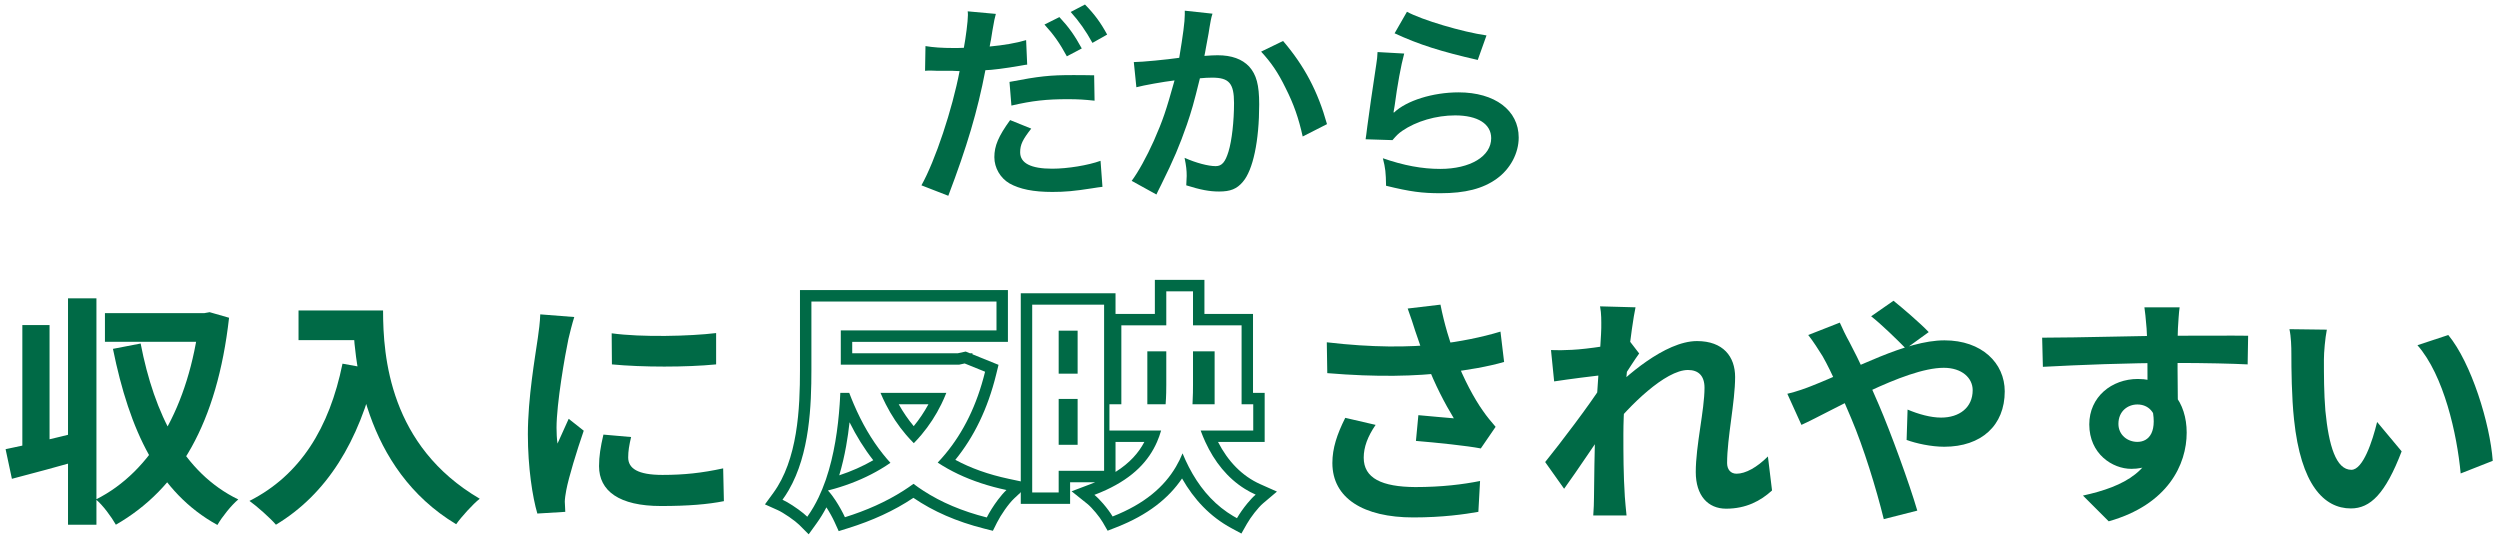
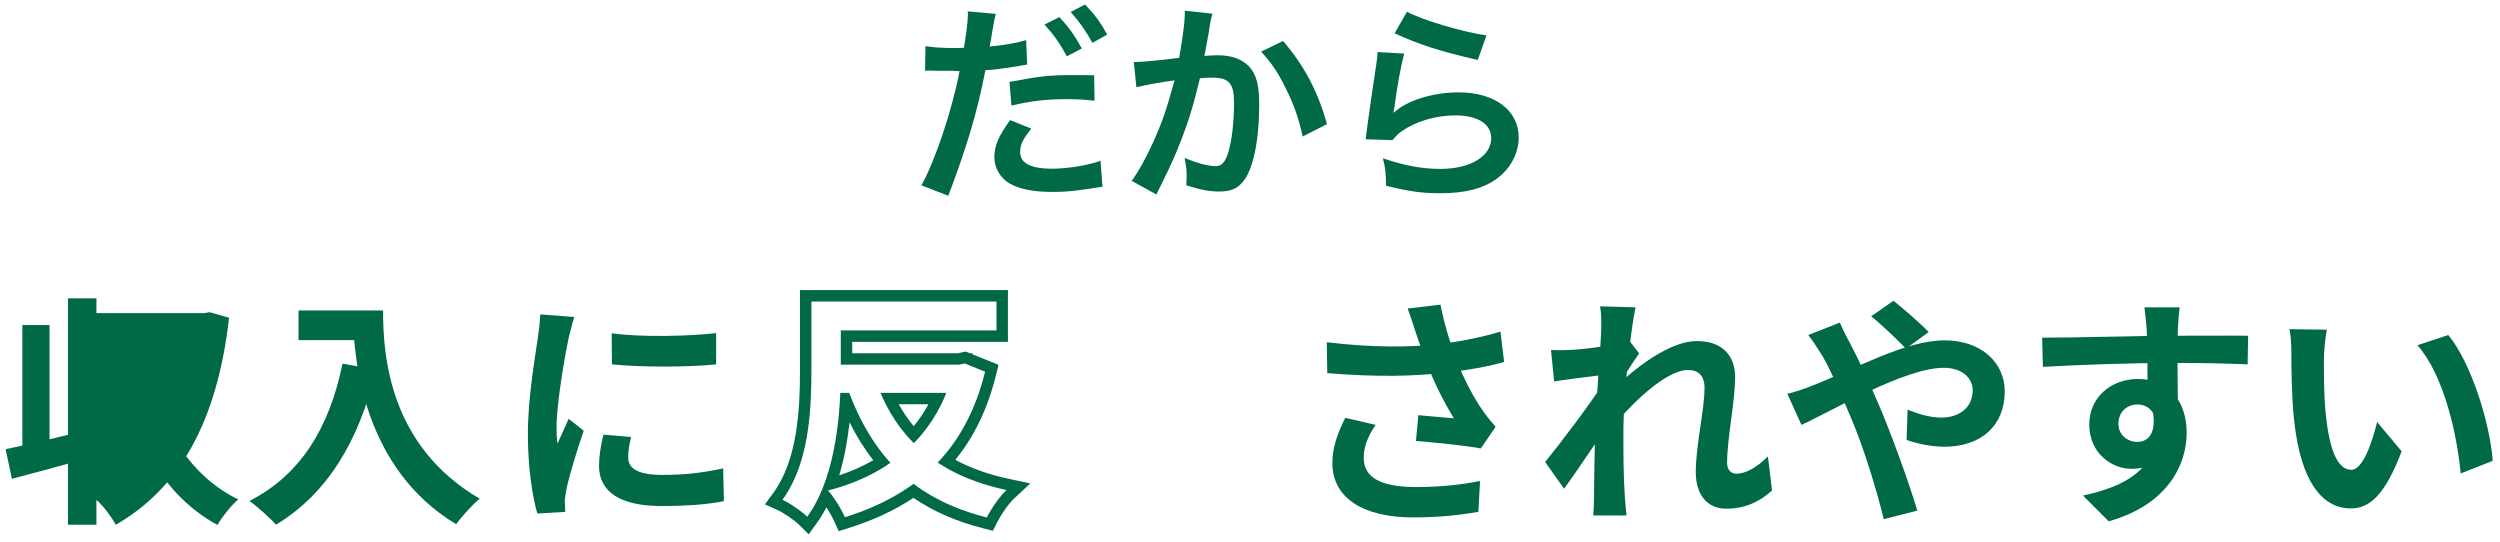
<svg xmlns="http://www.w3.org/2000/svg" width="323" height="70" viewBox="0 0 323 70" fill="none">
  <path d="M180.182 4.302L181.78 1.519C183.681 2.566 188.943 4.136 192.056 4.577L190.926 7.745C186.215 6.671 183.323 5.762 180.182 4.302ZM177.978 6.726L181.422 6.919C181.008 8.434 180.54 10.996 180.182 13.696C180.127 14.082 180.127 14.082 180.044 14.495L180.099 14.55C181.697 13.008 185.113 11.933 188.447 11.933C193.13 11.933 196.216 14.247 196.216 17.774C196.216 19.785 195.141 21.823 193.378 23.091C191.588 24.386 189.301 24.964 186.105 24.964C183.736 24.964 182.221 24.771 179.08 24C179.052 22.292 178.997 21.741 178.667 20.446C181.366 21.383 183.736 21.823 186.078 21.823C189.962 21.823 192.662 20.198 192.662 17.856C192.662 16.011 190.926 14.909 188.006 14.909C185.554 14.909 182.992 15.652 181.146 16.92C180.65 17.278 180.485 17.443 179.906 18.104L176.435 17.994C176.518 17.498 176.518 17.388 176.655 16.341C176.876 14.633 177.317 11.575 177.813 8.324C177.923 7.663 177.95 7.332 177.978 6.726Z" fill="#006A46" />
  <path d="M153.073 1.381L156.654 1.767C156.571 2.015 156.489 2.318 156.434 2.621C156.379 2.979 156.351 3.117 156.268 3.558C156.186 4.136 156.186 4.136 155.8 6.203C155.69 6.809 155.69 6.864 155.607 7.222C156.406 7.167 156.792 7.139 157.315 7.139C159.134 7.139 160.484 7.635 161.393 8.6C162.329 9.646 162.688 10.969 162.688 13.476C162.688 18.215 161.889 21.989 160.566 23.504C159.795 24.413 158.968 24.744 157.508 24.744C156.241 24.744 155.111 24.523 153.265 23.945C153.293 23.394 153.321 23.008 153.321 22.733C153.321 22.016 153.265 21.465 153.045 20.391C154.533 21.052 156.103 21.465 157.067 21.465C157.866 21.465 158.307 20.942 158.72 19.592C159.161 18.159 159.437 15.652 159.437 13.311C159.437 10.776 158.803 10.032 156.627 10.032C156.076 10.032 155.662 10.06 155.029 10.115C154.202 13.476 153.954 14.302 153.348 16.093C152.384 18.848 151.64 20.611 150.042 23.835C149.904 24.11 149.904 24.11 149.629 24.661C149.546 24.826 149.546 24.854 149.408 25.13L146.213 23.366C147.039 22.264 148.141 20.281 149.078 18.187C150.263 15.487 150.648 14.33 151.75 10.39C150.345 10.556 147.728 11.024 146.819 11.272L146.488 8.021C147.508 8.021 150.841 7.69 152.356 7.47C152.852 4.495 153.073 2.814 153.073 1.905C153.073 1.795 153.073 1.602 153.073 1.381ZM162.936 6.671L165.773 5.294C168.528 8.517 170.264 11.795 171.448 16.038L168.308 17.636C167.784 15.267 167.151 13.448 166.104 11.382C165.112 9.343 164.23 8.076 162.936 6.671Z" fill="#006A46" />
  <path d="M119.517 9.151L119.572 5.955C120.564 6.12 121.666 6.203 123.264 6.203C123.594 6.203 123.897 6.203 124.531 6.175C124.779 4.853 125.054 2.731 125.054 1.96C125.054 1.85 125.054 1.685 125.027 1.464L128.663 1.795C128.498 2.401 128.47 2.539 128.223 3.944C128.167 4.274 128.112 4.66 128.03 5.156C128.002 5.294 127.947 5.514 127.864 6.01C129.655 5.845 131.281 5.569 132.575 5.183L132.713 8.352C132.575 8.379 132.493 8.379 132.465 8.379L131.832 8.489C129.986 8.82 127.975 9.068 127.313 9.068C126.294 14.385 124.917 18.986 122.52 25.295L119.048 23.945C120.839 20.749 123.043 14.11 123.98 9.178C123.842 9.178 123.732 9.178 123.704 9.178L123.098 9.151H121.776C121.748 9.151 121.5 9.151 121.142 9.151C120.756 9.123 120.261 9.123 120.04 9.123C119.902 9.123 119.765 9.123 119.517 9.151ZM134.945 3.172L136.873 2.208C138.085 3.503 138.829 4.55 139.766 6.258L137.837 7.277C136.928 5.597 136.157 4.495 134.945 3.172ZM141.364 9.729L141.419 13.008C140.097 12.87 139.325 12.815 137.948 12.815C135.22 12.815 133.402 13.008 130.674 13.641L130.427 10.583C134.311 9.839 135.661 9.702 138.636 9.702C139.463 9.702 140.097 9.702 141.364 9.729ZM130.509 15.515L133.237 16.617C132.135 18.022 131.804 18.683 131.804 19.675C131.804 21.08 133.182 21.796 135.937 21.796C137.948 21.796 140.592 21.355 142.19 20.777L142.438 24.138C141.942 24.193 141.805 24.22 141.088 24.331C138.802 24.689 137.59 24.799 135.964 24.799C133.512 24.799 131.749 24.441 130.427 23.697C129.242 23.008 128.47 21.686 128.47 20.308C128.47 18.848 128.994 17.608 130.509 15.515ZM143.044 4.467L141.143 5.542C140.317 4.026 139.408 2.731 138.333 1.547L140.179 0.583C141.419 1.85 142.19 2.897 143.044 4.467Z" fill="#006A46" />
  <path d="M300.627 42.592C300.407 43.691 300.25 45.542 300.25 46.421C300.25 48.461 300.25 50.783 300.439 53.074C300.878 57.593 301.819 60.7 303.797 60.7C305.303 60.7 306.527 56.997 307.123 54.518L310.293 58.315C308.19 63.807 306.244 65.69 303.734 65.69C300.25 65.69 297.269 62.615 296.39 54.204C296.076 51.317 296.045 47.614 296.045 45.699C296.045 44.852 296.013 43.502 295.794 42.529L300.627 42.592ZM316.318 43.283C319.3 46.892 321.716 54.738 322.062 59.539L317.919 61.171C317.448 56.087 315.754 48.492 312.333 44.601L316.318 43.283Z" fill="#006A46" />
  <path d="M281.608 39.705C281.514 40.239 281.42 41.902 281.389 42.404C281.295 44.475 281.357 50.877 281.389 53.388L277.466 52.07C277.466 50.124 277.466 44.099 277.34 42.435C277.246 41.18 277.121 40.113 277.058 39.705H281.608ZM263.846 43.628C268.522 43.628 276.807 43.377 280.73 43.377C283.931 43.377 288.701 43.346 290.459 43.377L290.396 47.08C288.45 46.986 285.249 46.892 280.636 46.892C274.924 46.892 268.679 47.143 263.94 47.394L263.846 43.628ZM280.855 52.917C280.855 58.033 278.972 60.575 275.363 60.575C272.947 60.575 269.934 58.661 269.934 54.832C269.934 51.285 272.821 48.963 276.211 48.963C280.353 48.963 282.519 52.007 282.519 55.899C282.519 60.01 280.102 65.188 272.445 67.354L269.118 64.027C274.453 62.866 278.627 60.763 278.627 55.271C278.627 53.231 277.529 52.258 276.148 52.258C274.924 52.258 273.7 53.106 273.7 54.769C273.7 56.181 274.861 57.091 276.148 57.091C277.623 57.091 278.91 55.836 277.905 52.101L280.855 52.917Z" fill="#006A46" />
  <path d="M246.239 45.04C245.141 43.91 242.976 41.808 241.752 40.866L244.639 38.858C245.737 39.736 248.091 41.745 249.19 42.906L246.239 45.04ZM237.703 41.682C237.954 42.279 238.582 43.565 238.927 44.161C240.214 46.578 241.626 49.685 242.756 52.321C244.231 55.742 246.679 62.427 247.714 65.973L243.384 67.071C242.411 63.117 240.779 57.813 239.178 54.047C237.923 51.129 236.762 48.273 235.475 46.013C235.004 45.26 234.251 44.067 233.623 43.283L237.703 41.682ZM230.924 50.877C232.148 50.595 233.498 50.093 234.031 49.873C239.743 47.645 246.177 43.973 251.229 43.973C256.062 43.973 259.012 46.923 259.012 50.564C259.012 54.957 256 57.719 251.198 57.719C249.472 57.719 247.526 57.28 246.334 56.84L246.459 52.917C247.871 53.514 249.441 53.953 250.79 53.953C253.144 53.953 254.87 52.666 254.87 50.407C254.87 48.838 253.489 47.52 251.135 47.52C246.051 47.52 236.636 53.137 232.745 54.895L230.924 50.877Z" fill="#006A46" />
  <path d="M228.947 63.368C227.472 64.718 225.589 65.722 223.016 65.722C220.662 65.722 219.093 64.027 219.093 60.983C219.093 57.562 220.223 52.98 220.223 50.093C220.223 48.555 219.438 47.802 218.089 47.802C215.17 47.802 210.494 52.415 207.983 55.616L207.952 50.783C209.866 48.775 215.107 44.067 219.25 44.067C222.639 44.067 224.177 46.076 224.177 48.712C224.177 51.944 223.141 56.558 223.141 59.822C223.141 60.638 223.581 61.203 224.365 61.203C225.526 61.203 227.001 60.387 228.414 58.974L228.947 63.368ZM207.261 48.43C205.849 48.587 202.868 48.963 200.796 49.277L200.388 45.228C201.267 45.26 201.989 45.26 203.119 45.197C205.096 45.103 209.113 44.507 210.525 44.036L211.781 45.668C211.247 46.39 210.274 47.927 209.741 48.743L207.92 54.644C206.54 56.652 203.746 60.857 202.083 63.148L199.635 59.696C201.612 57.248 205.378 52.29 206.948 49.81L207.01 48.995L207.261 48.43ZM206.885 42.373C206.885 41.494 206.916 40.552 206.728 39.58L211.31 39.705C210.776 42.216 209.741 50.438 209.741 56.056C209.741 58.598 209.741 61.265 209.929 64.184C209.96 64.749 210.086 65.91 210.149 66.6H205.849C205.912 65.879 205.943 64.78 205.943 64.278C205.975 61.234 206.006 59.131 206.1 55.208C206.194 52.415 206.885 43.628 206.885 42.373Z" fill="#006A46" />
  <path d="M182.845 42.749C182.625 42.027 182.249 40.898 181.872 39.862L186.109 39.36C186.58 41.776 187.333 44.256 188.086 46.264C189.059 48.9 190.534 51.599 191.57 53.043C192.103 53.828 192.668 54.487 193.233 55.146L191.319 57.939C189.561 57.593 185.575 57.185 182.939 56.966L183.253 53.639C184.791 53.796 186.862 53.953 187.835 54.047C186.705 52.196 185.324 49.559 184.352 46.955C183.661 45.228 183.222 43.785 182.845 42.749ZM171.422 44.224C177.29 44.915 182.061 44.883 185.827 44.475C188.62 44.13 191.381 43.597 193.861 42.843L194.331 46.766C192.26 47.363 189.561 47.833 187.051 48.116C182.877 48.618 177.918 48.743 171.484 48.21L171.422 44.224ZM177.73 54.895C176.694 56.401 176.192 57.782 176.192 59.131C176.192 61.799 178.546 62.897 182.845 62.929C186.266 62.929 189.028 62.584 191.224 62.144L191.005 66.13C189.216 66.444 186.391 66.852 182.594 66.852C176.16 66.852 172.143 64.372 172.143 59.822C172.143 57.907 172.74 56.118 173.807 53.984L177.73 54.895Z" fill="#006A46" />
  <path d="M79.028 43.063C82.888 43.596 89.165 43.44 92.523 43.032V47.08C88.694 47.457 82.983 47.457 79.06 47.08L79.028 43.063ZM81.539 56.464C81.288 57.531 81.162 58.284 81.162 59.1C81.162 60.512 82.386 61.359 85.587 61.359C88.381 61.359 90.703 61.108 93.433 60.512L93.527 64.749C91.487 65.157 88.945 65.377 85.399 65.377C80.001 65.377 77.396 63.431 77.396 60.23C77.396 58.974 77.585 57.75 77.961 56.15L81.539 56.464ZM74.195 40.96C73.976 41.619 73.568 43.22 73.442 43.785C73.003 45.856 71.904 52.133 71.904 55.271C71.904 55.899 71.936 56.683 72.03 57.311C72.501 56.244 73.003 55.177 73.474 54.11L75.419 55.648C74.509 58.284 73.474 61.673 73.16 63.337C73.066 63.807 72.971 64.498 72.971 64.812C73.003 65.157 73.003 65.69 73.034 66.13L69.425 66.349C68.797 64.215 68.201 60.387 68.201 56.118C68.201 51.38 69.143 46.107 69.488 43.659C69.613 42.812 69.77 41.619 69.802 40.615L74.195 40.96Z" fill="#006A46" />
-   <path fill-rule="evenodd" clip-rule="evenodd" d="M143.34 52.231V55.621H150.018C149.873 56.123 149.698 56.615 149.487 57.097C148.427 59.519 146.468 61.657 142.899 63.307C142.426 63.526 141.925 63.736 141.395 63.937C141.739 64.213 142.145 64.628 142.531 65.076C143.023 65.648 143.484 66.273 143.748 66.73C147.899 65.101 150.419 62.878 151.934 60.299C152.263 59.74 152.545 59.164 152.786 58.573C153.037 59.184 153.307 59.772 153.598 60.337C154.84 62.75 156.457 64.736 158.556 66.18C158.801 66.348 159.052 66.509 159.31 66.663C159.476 66.762 159.645 66.858 159.817 66.95C160.132 66.393 160.634 65.672 161.16 65.033C161.524 64.591 161.9 64.188 162.233 63.906C161.751 63.691 161.29 63.447 160.851 63.174C158.592 61.775 156.899 59.645 155.728 57.097C155.518 56.64 155.325 56.17 155.148 55.688C155.14 55.666 155.131 55.643 155.123 55.621H161.919V52.231H160.413V42.032H154.136V37.638H150.684V42.032H144.878V52.231H143.34ZM156.929 52.231V45.39H154.136V49.752C154.136 50.087 154.133 50.422 154.127 50.755C154.117 51.249 154.099 51.74 154.071 52.228C154.071 52.229 154.071 52.23 154.071 52.231H156.929ZM148.236 52.231H150.598C150.636 51.744 150.659 51.251 150.672 50.755C150.68 50.412 150.684 50.067 150.684 49.721V45.39H148.236V52.231ZM144.126 40.556V37.888H131.884V65.1H138.257V62.306H141.504C141.299 62.391 141.088 62.475 140.872 62.557L138.452 63.473L140.472 65.09C141.091 65.585 142.075 66.784 142.47 67.468L143.105 68.569L144.288 68.105C148.308 66.526 150.988 64.376 152.721 61.817C154.267 64.532 156.338 66.752 159.116 68.249L160.388 68.935L161.101 67.678C161.579 66.834 162.544 65.577 163.187 65.033L164.982 63.514L162.834 62.557C160.467 61.503 158.644 59.589 157.367 57.097H163.395V50.755H161.889V40.556H155.612V36.162H149.208V40.556H144.126ZM144.126 60.974C145.972 59.814 147.113 58.499 147.84 57.118C147.844 57.111 147.847 57.104 147.851 57.097H144.126V60.974ZM142.65 39.364H133.36V63.623H136.781V60.83H142.65V39.364ZM136.781 42.722V48.277H139.229V42.722H136.781ZM136.781 51.541V57.472H139.229V51.541H136.781Z" fill="#006A46" />
  <path fill-rule="evenodd" clip-rule="evenodd" d="M103.357 37.48V47.775C103.357 50.254 103.293 53.158 102.816 56.009C102.338 58.866 101.461 61.566 99.906 63.694L98.831 65.166L100.495 65.912C100.829 66.062 101.379 66.388 101.956 66.785C102.535 67.184 103.021 67.571 103.256 67.806L104.482 69.032L105.497 67.625C105.969 66.971 106.393 66.275 106.773 65.549C107.177 66.173 107.568 66.881 107.82 67.435L108.36 68.622L109.604 68.234C112.664 67.278 115.494 66.007 118.012 64.32C120.579 66.075 123.593 67.391 127.129 68.287L128.281 68.579L128.812 67.516C129.295 66.549 130.299 65.08 131.04 64.39L133.117 62.456L130.341 61.866C127.701 61.305 125.407 60.481 123.428 59.411C125.825 56.463 127.617 52.827 128.706 48.377L129.01 47.137L125.641 45.773V45.64H125.311L124.767 45.42L123.755 45.64H110.107V44.167H130.223V37.48H103.357ZM104.833 38.956V47.775C104.833 52.345 104.622 58.627 101.91 63.316C101.661 63.747 101.391 64.164 101.098 64.565C101.453 64.724 101.916 64.992 102.389 65.299C102.647 65.466 102.908 65.645 103.155 65.825C103.619 66.162 104.037 66.499 104.3 66.762C104.59 66.359 104.861 65.938 105.114 65.501C105.347 65.099 105.565 64.683 105.769 64.256C106.097 63.568 106.389 62.851 106.648 62.112C106.672 62.046 106.695 61.979 106.718 61.913C107.777 58.812 108.272 55.365 108.486 52.232C108.497 52.068 108.507 51.904 108.517 51.741C108.537 51.408 108.554 51.08 108.568 50.756H109.719C109.814 51.006 109.911 51.254 110.01 51.498C110.02 51.524 110.03 51.549 110.041 51.575C110.131 51.796 110.222 52.016 110.315 52.232C111.354 54.655 112.592 56.8 114.083 58.669C114.393 59.057 114.713 59.434 115.045 59.798C114.637 60.08 114.216 60.349 113.786 60.605C112.174 61.563 110.412 62.338 108.531 62.929C108.305 63.001 108.077 63.069 107.847 63.135C107.556 63.218 107.263 63.297 106.967 63.372C107.139 63.551 107.318 63.768 107.499 64.007C107.648 64.205 107.797 64.419 107.943 64.641C108.429 65.378 108.881 66.203 109.164 66.825C111.932 65.96 114.474 64.838 116.741 63.388C117.179 63.108 117.606 62.816 118.023 62.511C118.434 62.821 118.858 63.118 119.297 63.402C121.608 64.901 124.313 66.051 127.492 66.856C127.818 66.204 128.355 65.341 128.931 64.575C129.298 64.087 129.68 63.639 130.034 63.31C129.467 63.189 128.914 63.057 128.375 62.913C126.16 62.32 124.186 61.529 122.439 60.551C121.995 60.302 121.565 60.041 121.15 59.767C121.491 59.408 121.821 59.036 122.141 58.651C124.459 55.858 126.209 52.371 127.272 48.026L124.636 46.959L123.914 47.116H108.63V42.691H128.747V38.956H104.833ZM113.759 50.756C113.972 51.261 114.2 51.754 114.444 52.232C115.174 53.667 116.044 54.982 117.062 56.173C117.381 56.547 117.716 56.909 118.065 57.259C118.409 56.907 118.74 56.542 119.058 56.163C120.05 54.98 120.909 53.67 121.615 52.232C121.849 51.754 122.067 51.262 122.267 50.756H113.759ZM116.116 52.232C116.68 53.243 117.325 54.187 118.054 55.06C118.768 54.189 119.403 53.246 119.953 52.232H116.116ZM108.428 61.412C109.997 60.895 111.469 60.244 112.825 59.459C111.657 57.974 110.645 56.338 109.762 54.557C109.65 55.575 109.505 56.612 109.318 57.648C109.092 58.903 108.801 60.171 108.428 61.412Z" fill="#006A46" />
  <path d="M38.57 40.113H47.452V43.942H38.57V40.113ZM45.6 40.113H49.492C49.492 46.076 50.339 57.625 61.982 64.435C61.103 65.126 59.597 66.789 58.938 67.73C46.981 60.544 45.6 46.515 45.6 40.113ZM44.251 46.986L48.581 47.77C46.385 57.091 42.211 63.839 35.651 67.793C34.961 66.977 33.204 65.408 32.231 64.718C38.79 61.391 42.556 55.303 44.251 46.986Z" fill="#006A46" />
-   <path d="M0.722 58.033C3.232 57.531 6.904 56.652 10.419 55.773L10.89 59.32C7.689 60.23 4.3 61.14 1.538 61.862L0.722 58.033ZM8.787 38.544H12.459V67.793H8.787V38.544ZM2.887 41.996H6.402V58.912H2.887V41.996ZM13.558 40.458H26.644V44.161H13.558V40.458ZM25.766 40.458H26.393L27.084 40.333L29.595 41.054C28.057 54.644 23.067 63.148 14.97 67.793C14.405 66.789 13.275 65.251 12.396 64.529C19.615 60.92 24.416 52.509 25.766 41.306V40.458ZM18.171 44.381C19.928 53.482 23.663 61.077 30.787 64.529C29.908 65.251 28.684 66.789 28.088 67.825C20.43 63.619 16.727 55.585 14.593 45.072L18.171 44.381Z" fill="#006A46" />
+   <path d="M0.722 58.033C3.232 57.531 6.904 56.652 10.419 55.773L10.89 59.32C7.689 60.23 4.3 61.14 1.538 61.862L0.722 58.033ZM8.787 38.544H12.459V67.793H8.787V38.544ZM2.887 41.996H6.402V58.912H2.887V41.996ZM13.558 40.458H26.644V44.161H13.558V40.458ZM25.766 40.458H26.393L27.084 40.333L29.595 41.054C28.057 54.644 23.067 63.148 14.97 67.793C14.405 66.789 13.275 65.251 12.396 64.529V40.458ZM18.171 44.381C19.928 53.482 23.663 61.077 30.787 64.529C29.908 65.251 28.684 66.789 28.088 67.825C20.43 63.619 16.727 55.585 14.593 45.072L18.171 44.381Z" fill="#006A46" />
</svg>